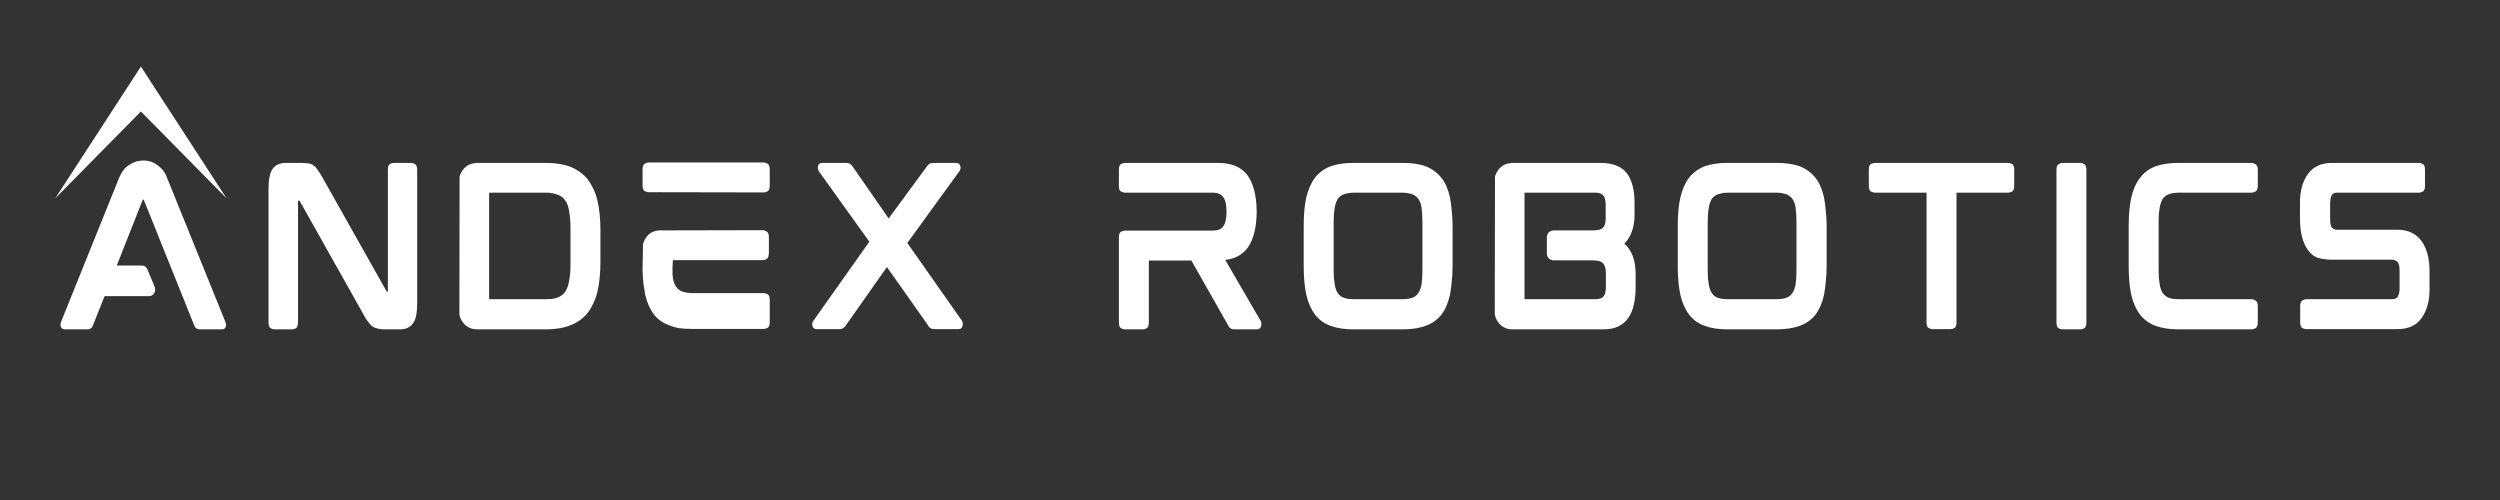
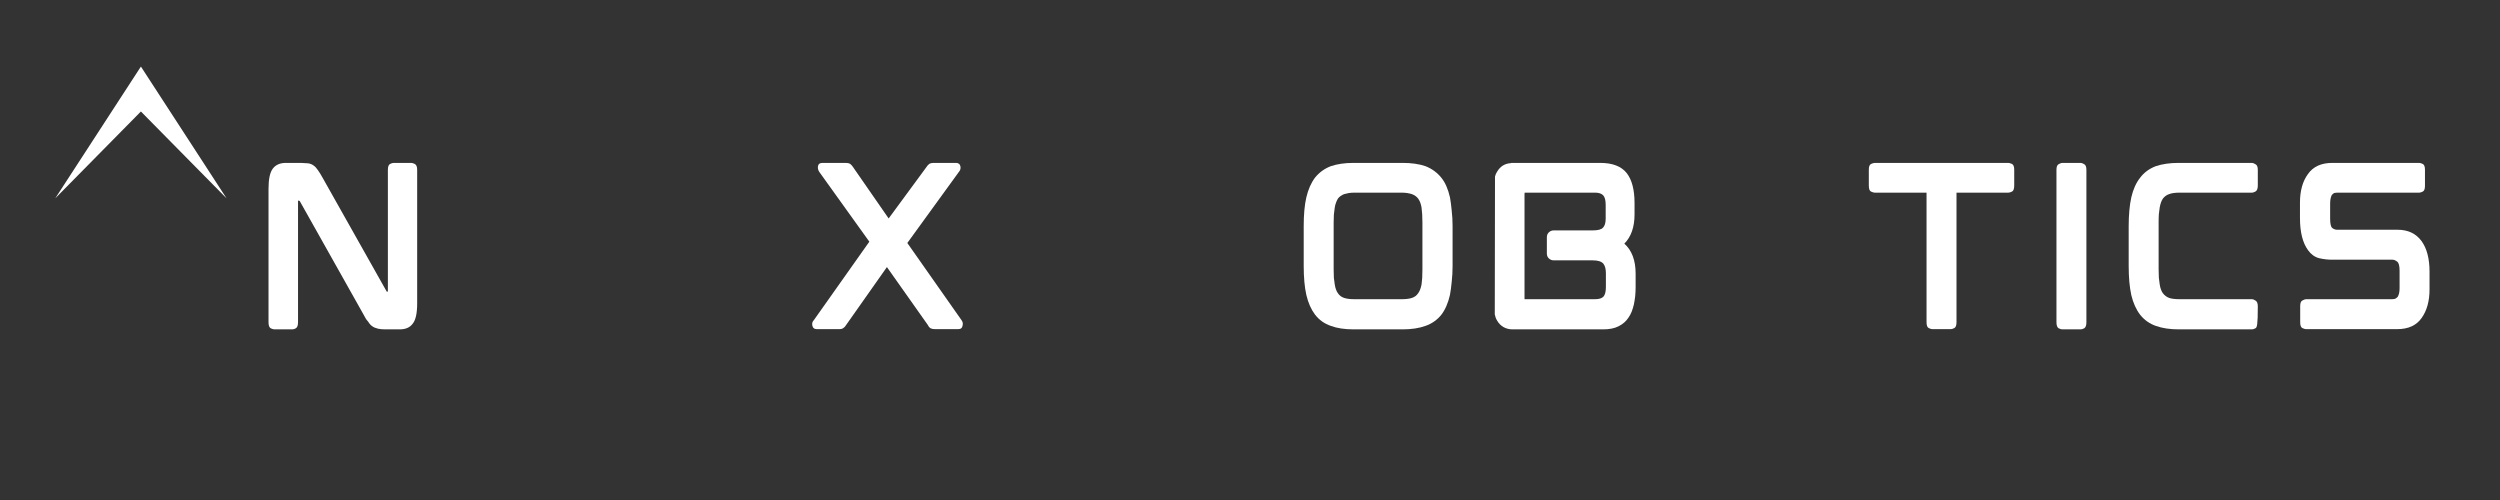
<svg xmlns="http://www.w3.org/2000/svg" width="240" zoomAndPan="magnify" viewBox="0 0 180 36" height="48" preserveAspectRatio="xMidYMid meet" version="1.2">
  <rect x="0" y="0" width="180" height="36" fill="#333333" stroke="none" />
  <defs>
    <clipPath id="1781fb8bd9">
      <path d="M 3.973 4.793 L 16.379 4.793 L 16.379 14.281 L 3.973 14.281 Z M 3.973 4.793 " />
    </clipPath>
  </defs>
  <g id="de227bdc01">
    <g style="fill:#ffffff;fill-opacity:1;">
      <g transform="translate(3.186, 23.698)">
-         <path style="stroke:none" d="M 8.953 -10.625 L 13.031 -0.547 C 13.094 -0.41 13.109 -0.297 13.078 -0.203 C 13.066 -0.16 13.039 -0.113 13 -0.062 C 12.957 -0.008 12.879 0.016 12.766 0.016 L 11.203 0.016 C 10.992 0.016 10.852 -0.094 10.781 -0.312 L 7.172 -9.297 C 7.16 -9.316 7.156 -9.328 7.156 -9.328 L 7.109 -9.328 C 7.109 -9.328 7.102 -9.32 7.094 -9.312 C 7.094 -9.312 7.086 -9.301 7.078 -9.281 L 5.219 -4.578 L 7.016 -4.578 C 7.223 -4.578 7.363 -4.477 7.438 -4.281 L 7.969 -3 C 8.008 -2.832 7.988 -2.691 7.906 -2.578 C 7.82 -2.441 7.695 -2.375 7.531 -2.375 L 4.344 -2.375 L 3.516 -0.297 C 3.441 -0.086 3.305 0.016 3.109 0.016 L 1.516 0.016 C 1.398 0.016 1.316 -0.008 1.266 -0.062 C 1.223 -0.113 1.195 -0.16 1.188 -0.203 C 1.156 -0.285 1.164 -0.398 1.219 -0.547 L 5.281 -10.625 C 5.469 -11.133 5.68 -11.488 5.922 -11.688 C 5.941 -11.707 5.973 -11.727 6.016 -11.75 C 6.055 -11.781 6.094 -11.805 6.125 -11.828 C 6.414 -12.035 6.754 -12.141 7.141 -12.141 C 7.535 -12.141 7.891 -12.016 8.203 -11.766 C 8.523 -11.523 8.742 -11.219 8.859 -10.844 C 8.879 -10.812 8.895 -10.773 8.906 -10.734 C 8.926 -10.703 8.941 -10.664 8.953 -10.625 Z M 8.953 -10.625 " />
-       </g>
+         </g>
    </g>
    <g style="fill:#ffffff;fill-opacity:1;">
      <g transform="translate(18.177, 23.698)">
        <path style="stroke:none" d="M 11.453 -11.969 C 11.504 -11.969 11.582 -11.941 11.688 -11.891 C 11.801 -11.836 11.859 -11.695 11.859 -11.469 L 11.859 -1.859 C 11.859 -1.148 11.754 -0.664 11.547 -0.406 C 11.348 -0.125 11.035 0.016 10.609 0.016 L 9.547 0.016 C 9.348 0.016 9.18 0 9.047 -0.031 C 8.984 -0.051 8.914 -0.07 8.844 -0.094 C 8.781 -0.113 8.719 -0.145 8.656 -0.188 C 8.539 -0.258 8.438 -0.367 8.344 -0.516 C 8.289 -0.578 8.234 -0.648 8.172 -0.734 C 8.117 -0.828 8.062 -0.93 8 -1.047 L 3.406 -9.219 C 3.395 -9.227 3.383 -9.234 3.375 -9.234 C 3.363 -9.242 3.359 -9.25 3.359 -9.25 L 3.281 -9.25 C 3.281 -9.25 3.281 -9.242 3.281 -9.234 L 3.281 -0.5 C 3.281 -0.27 3.227 -0.125 3.125 -0.062 C 3.031 -0.008 2.945 0.016 2.875 0.016 L 1.578 0.016 C 1.516 0.016 1.426 -0.008 1.312 -0.062 C 1.207 -0.125 1.156 -0.27 1.156 -0.5 L 1.156 -10.094 C 1.156 -10.801 1.258 -11.289 1.469 -11.562 C 1.676 -11.832 1.988 -11.969 2.406 -11.969 L 3.5 -11.969 C 3.594 -11.969 3.68 -11.961 3.766 -11.953 C 3.859 -11.953 3.941 -11.945 4.016 -11.938 C 4.172 -11.914 4.305 -11.859 4.422 -11.766 C 4.516 -11.703 4.613 -11.594 4.719 -11.438 C 4.77 -11.363 4.82 -11.285 4.875 -11.203 C 4.926 -11.117 4.984 -11.02 5.047 -10.906 L 9.641 -2.75 C 9.648 -2.719 9.66 -2.703 9.672 -2.703 L 9.75 -2.703 C 9.75 -2.711 9.75 -2.719 9.75 -2.719 C 9.75 -2.719 9.75 -2.723 9.75 -2.734 L 9.75 -11.469 C 9.75 -11.695 9.801 -11.836 9.906 -11.891 C 10.008 -11.941 10.094 -11.969 10.156 -11.969 Z M 11.453 -11.969 " />
      </g>
    </g>
    <g style="fill:#ffffff;fill-opacity:1;">
      <g transform="translate(31.919, 23.698)">
-         <path style="stroke:none" d="M 11.094 -9.266 C 11.238 -8.66 11.312 -7.945 11.312 -7.125 L 11.312 -4.844 C 11.312 -4.02 11.238 -3.301 11.094 -2.688 C 11.02 -2.383 10.922 -2.102 10.797 -1.844 C 10.68 -1.594 10.547 -1.367 10.391 -1.172 C 10.066 -0.766 9.656 -0.469 9.156 -0.281 C 8.656 -0.082 8.066 0.016 7.391 0.016 L 2.422 0.016 C 2.203 0.016 1.992 -0.035 1.797 -0.141 C 1.598 -0.254 1.441 -0.41 1.328 -0.609 C 1.242 -0.742 1.188 -0.895 1.156 -1.062 L 1.172 -10.984 C 1.191 -11.047 1.211 -11.109 1.234 -11.172 C 1.266 -11.234 1.297 -11.289 1.328 -11.344 C 1.555 -11.727 1.891 -11.93 2.328 -11.953 L 2.328 -11.969 L 7.391 -11.969 C 8.066 -11.969 8.656 -11.875 9.156 -11.688 C 9.645 -11.488 10.055 -11.191 10.391 -10.797 C 10.547 -10.586 10.68 -10.359 10.797 -10.109 C 10.922 -9.859 11.02 -9.578 11.094 -9.266 Z M 3.297 -2.219 C 3.297 -2.188 3.297 -2.164 3.297 -2.156 C 3.305 -2.156 3.312 -2.156 3.312 -2.156 L 7.359 -2.156 C 7.516 -2.156 7.664 -2.16 7.812 -2.172 C 7.957 -2.191 8.086 -2.223 8.203 -2.266 C 8.43 -2.348 8.613 -2.477 8.75 -2.656 C 8.895 -2.852 8.992 -3.109 9.047 -3.422 C 9.078 -3.578 9.102 -3.754 9.125 -3.953 C 9.145 -4.148 9.156 -4.375 9.156 -4.625 L 9.156 -7.344 C 9.156 -7.582 9.145 -7.801 9.125 -8 C 9.102 -8.207 9.078 -8.395 9.047 -8.562 C 8.992 -8.875 8.895 -9.117 8.75 -9.297 C 8.633 -9.473 8.453 -9.602 8.203 -9.688 C 7.973 -9.781 7.691 -9.828 7.359 -9.828 L 3.328 -9.828 C 3.305 -9.828 3.297 -9.797 3.297 -9.734 Z M 3.297 -2.219 " />
-       </g>
+         </g>
    </g>
    <g style="fill:#ffffff;fill-opacity:1;">
      <g transform="translate(45.109, 23.698)">
-         <path style="stroke:none" d="M 9.891 -2.594 C 9.961 -2.594 10.051 -2.566 10.156 -2.516 C 10.258 -2.461 10.312 -2.328 10.312 -2.109 L 10.312 -0.516 C 10.312 -0.285 10.258 -0.145 10.156 -0.094 C 10.051 -0.039 9.961 -0.016 9.891 -0.016 L 4.734 -0.016 C 4.41 -0.016 4.113 -0.031 3.844 -0.062 C 3.57 -0.102 3.328 -0.172 3.109 -0.266 C 2.629 -0.43 2.25 -0.695 1.969 -1.062 C 1.688 -1.438 1.477 -1.91 1.344 -2.484 C 1.301 -2.723 1.258 -2.988 1.219 -3.281 C 1.188 -3.57 1.164 -3.891 1.156 -4.234 L 1.156 -4.297 L 1.188 -6.125 C 1.219 -6.238 1.27 -6.363 1.344 -6.5 C 1.562 -6.875 1.895 -7.078 2.344 -7.109 L 9.844 -7.125 C 9.895 -7.125 9.973 -7.094 10.078 -7.031 C 10.191 -6.977 10.25 -6.844 10.25 -6.625 L 10.25 -5.484 C 10.25 -5.254 10.191 -5.109 10.078 -5.047 C 9.973 -4.992 9.895 -4.969 9.844 -4.969 L 3.344 -4.969 C 3.344 -4.969 3.336 -4.914 3.328 -4.812 C 3.328 -4.707 3.32 -4.586 3.312 -4.453 C 3.312 -4.316 3.312 -4.191 3.312 -4.078 C 3.312 -3.973 3.312 -3.922 3.312 -3.922 C 3.32 -3.879 3.328 -3.836 3.328 -3.797 C 3.328 -3.754 3.332 -3.711 3.344 -3.672 C 3.383 -3.398 3.469 -3.18 3.594 -3.016 C 3.707 -2.867 3.852 -2.766 4.031 -2.703 C 4.133 -2.672 4.242 -2.645 4.359 -2.625 C 4.484 -2.602 4.625 -2.594 4.781 -2.594 Z M 2.438 -6.984 Z M 9.906 -12 C 9.969 -12 10.051 -11.969 10.156 -11.906 C 10.258 -11.852 10.312 -11.719 10.312 -11.5 L 10.312 -10.344 C 10.312 -10.125 10.258 -9.984 10.156 -9.922 C 10.051 -9.867 9.969 -9.844 9.906 -9.844 L 1.562 -9.859 C 1.5 -9.859 1.414 -9.883 1.312 -9.938 C 1.207 -9.988 1.156 -10.125 1.156 -10.344 L 1.156 -11.484 C 1.156 -11.711 1.207 -11.852 1.312 -11.906 C 1.414 -11.969 1.5 -12 1.562 -12 Z M 9.906 -12 " />
-       </g>
+         </g>
    </g>
    <g style="fill:#ffffff;fill-opacity:1;">
      <g transform="translate(57.311, 23.698)">
        <path style="stroke:none" d="M 8.016 -6.203 L 11.922 -0.641 C 12.004 -0.523 12.031 -0.406 12 -0.281 C 11.977 -0.094 11.875 0 11.688 0 L 10 0 C 9.875 0 9.77 -0.02 9.688 -0.062 C 9.656 -0.094 9.617 -0.125 9.578 -0.156 C 9.547 -0.195 9.516 -0.25 9.484 -0.312 L 6.547 -4.469 L 3.609 -0.297 C 3.547 -0.191 3.477 -0.117 3.406 -0.078 C 3.344 -0.023 3.238 0 3.094 0 L 1.5 0 C 1.312 0 1.203 -0.094 1.172 -0.281 C 1.148 -0.426 1.188 -0.547 1.281 -0.641 L 5.281 -6.297 L 1.672 -11.328 C 1.598 -11.441 1.566 -11.566 1.578 -11.703 C 1.598 -11.879 1.707 -11.969 1.906 -11.969 L 3.594 -11.969 C 3.719 -11.969 3.816 -11.945 3.891 -11.906 C 3.984 -11.832 4.051 -11.758 4.094 -11.688 L 6.672 -7.969 L 9.406 -11.688 C 9.445 -11.758 9.516 -11.832 9.609 -11.906 C 9.68 -11.945 9.781 -11.969 9.906 -11.969 L 11.516 -11.969 C 11.703 -11.969 11.812 -11.879 11.844 -11.703 C 11.863 -11.555 11.828 -11.43 11.734 -11.328 Z M 8.016 -6.203 " />
      </g>
    </g>
    <g style="fill:#ffffff;fill-opacity:1;">
      <g transform="translate(71.212, 23.698)">
        <path style="stroke:none" d="" />
      </g>
    </g>
    <g style="fill:#ffffff;fill-opacity:1;">
      <g transform="translate(79.405, 23.698)">
-         <path style="stroke:none" d="M 11.078 -8.5 L 11.078 -8.406 C 11.078 -8.414 11.078 -8.422 11.078 -8.422 C 11.078 -8.43 11.078 -8.441 11.078 -8.453 C 11.078 -8.461 11.078 -8.469 11.078 -8.469 C 11.078 -8.477 11.078 -8.488 11.078 -8.5 Z M 11.344 -0.625 C 11.406 -0.551 11.426 -0.438 11.406 -0.281 C 11.375 -0.082 11.266 0.016 11.078 0.016 L 9.469 0.016 C 9.344 0.016 9.242 -0.016 9.172 -0.078 C 9.141 -0.098 9.109 -0.125 9.078 -0.156 C 9.055 -0.195 9.035 -0.238 9.016 -0.281 L 6.375 -4.938 L 3.312 -4.938 L 3.312 -0.5 C 3.312 -0.27 3.258 -0.125 3.156 -0.062 C 3.062 -0.008 2.977 0.016 2.906 0.016 L 1.578 0.016 C 1.516 0.016 1.426 -0.008 1.312 -0.062 C 1.207 -0.125 1.156 -0.27 1.156 -0.5 L 1.156 -6.594 C 1.156 -6.82 1.207 -6.961 1.312 -7.016 C 1.426 -7.066 1.516 -7.094 1.578 -7.094 L 7.906 -7.094 C 8.27 -7.094 8.523 -7.195 8.672 -7.406 C 8.828 -7.625 8.906 -7.973 8.906 -8.453 C 8.906 -8.941 8.828 -9.289 8.672 -9.5 C 8.523 -9.719 8.27 -9.828 7.906 -9.828 L 1.578 -9.828 C 1.516 -9.828 1.426 -9.852 1.312 -9.906 C 1.207 -9.957 1.156 -10.094 1.156 -10.312 L 1.156 -11.469 C 1.156 -11.695 1.207 -11.836 1.312 -11.891 C 1.426 -11.941 1.516 -11.969 1.578 -11.969 L 8.281 -11.969 C 9.281 -11.969 10 -11.66 10.438 -11.047 C 10.852 -10.441 11.066 -9.578 11.078 -8.453 C 11.066 -7.328 10.852 -6.469 10.438 -5.875 C 10.062 -5.363 9.52 -5.066 8.812 -4.984 Z M 11.344 -0.625 " />
-       </g>
+         </g>
    </g>
    <g style="fill:#ffffff;fill-opacity:1;">
      <g transform="translate(92.711, 23.698)">
        <path style="stroke:none" d="M 11.062 -10.906 C 11.344 -10.562 11.551 -10.086 11.688 -9.484 C 11.738 -9.203 11.781 -8.883 11.812 -8.531 C 11.852 -8.188 11.875 -7.816 11.875 -7.422 L 11.875 -4.547 C 11.875 -4.141 11.852 -3.758 11.812 -3.406 C 11.781 -3.062 11.738 -2.75 11.688 -2.469 C 11.551 -1.875 11.344 -1.395 11.062 -1.031 C 10.758 -0.656 10.379 -0.391 9.922 -0.234 C 9.461 -0.066 8.914 0.016 8.281 0.016 L 4.734 0.016 C 4.098 0.016 3.555 -0.066 3.109 -0.234 C 2.648 -0.391 2.27 -0.66 1.969 -1.047 C 1.688 -1.422 1.477 -1.895 1.344 -2.469 C 1.281 -2.75 1.234 -3.062 1.203 -3.406 C 1.172 -3.758 1.156 -4.141 1.156 -4.547 L 1.156 -7.422 C 1.156 -8.254 1.219 -8.941 1.344 -9.484 C 1.477 -10.055 1.688 -10.531 1.969 -10.906 C 2.27 -11.281 2.648 -11.555 3.109 -11.734 C 3.578 -11.891 4.117 -11.969 4.734 -11.969 L 8.281 -11.969 C 8.914 -11.969 9.461 -11.891 9.922 -11.734 C 10.379 -11.555 10.758 -11.281 11.062 -10.906 Z M 9.703 -7.672 C 9.703 -7.879 9.695 -8.07 9.688 -8.25 C 9.676 -8.438 9.66 -8.602 9.641 -8.75 C 9.598 -9.02 9.516 -9.238 9.391 -9.406 C 9.285 -9.539 9.141 -9.645 8.953 -9.719 C 8.859 -9.75 8.75 -9.773 8.625 -9.797 C 8.5 -9.816 8.359 -9.828 8.203 -9.828 L 4.812 -9.828 C 4.656 -9.828 4.516 -9.816 4.391 -9.797 C 4.273 -9.773 4.164 -9.75 4.062 -9.719 C 3.875 -9.645 3.727 -9.539 3.625 -9.406 C 3.57 -9.32 3.523 -9.223 3.484 -9.109 C 3.441 -9.004 3.41 -8.883 3.391 -8.75 C 3.367 -8.602 3.348 -8.438 3.328 -8.25 C 3.316 -8.07 3.312 -7.879 3.312 -7.672 L 3.312 -4.281 C 3.312 -4.07 3.316 -3.875 3.328 -3.688 C 3.348 -3.508 3.367 -3.352 3.391 -3.219 C 3.41 -3.082 3.441 -2.957 3.484 -2.844 C 3.523 -2.738 3.57 -2.648 3.625 -2.578 C 3.727 -2.422 3.875 -2.312 4.062 -2.25 C 4.238 -2.188 4.488 -2.156 4.812 -2.156 L 8.203 -2.156 C 8.523 -2.156 8.773 -2.188 8.953 -2.25 C 9.141 -2.312 9.285 -2.422 9.391 -2.578 C 9.504 -2.723 9.586 -2.938 9.641 -3.219 C 9.66 -3.352 9.676 -3.508 9.688 -3.688 C 9.695 -3.875 9.703 -4.07 9.703 -4.281 Z M 9.703 -7.672 " />
      </g>
    </g>
    <g style="fill:#ffffff;fill-opacity:1;">
      <g transform="translate(106.468, 23.698)">
        <path style="stroke:none" d="M 11.219 -8.266 C 11.219 -7.348 10.973 -6.645 10.484 -6.156 C 11.023 -5.676 11.297 -4.957 11.297 -4 L 11.297 -3.016 C 11.297 -2.797 11.285 -2.582 11.266 -2.375 C 11.242 -2.164 11.211 -1.969 11.172 -1.781 C 11.129 -1.602 11.078 -1.43 11.016 -1.266 C 10.953 -1.109 10.875 -0.961 10.781 -0.828 C 10.613 -0.566 10.375 -0.359 10.062 -0.203 C 9.77 -0.055 9.406 0.016 8.969 0.016 L 2.422 0.016 C 2.203 0.016 1.992 -0.035 1.797 -0.141 C 1.598 -0.254 1.441 -0.41 1.328 -0.609 C 1.242 -0.742 1.188 -0.895 1.156 -1.062 L 1.172 -10.984 C 1.191 -11.047 1.211 -11.109 1.234 -11.172 C 1.266 -11.234 1.297 -11.289 1.328 -11.344 C 1.555 -11.727 1.891 -11.93 2.328 -11.953 L 2.328 -11.969 L 8.75 -11.969 C 9.633 -11.969 10.27 -11.723 10.656 -11.234 C 11.031 -10.754 11.219 -10.035 11.219 -9.078 Z M 3.297 -2.219 C 3.297 -2.188 3.297 -2.164 3.297 -2.156 C 3.305 -2.156 3.312 -2.156 3.312 -2.156 L 8.375 -2.156 C 8.664 -2.156 8.867 -2.219 8.984 -2.344 C 9.098 -2.477 9.156 -2.707 9.156 -3.031 L 9.156 -4.031 C 9.156 -4.332 9.094 -4.562 8.969 -4.719 C 8.832 -4.875 8.578 -4.953 8.203 -4.953 L 5.391 -4.953 C 5.266 -4.953 5.148 -5 5.047 -5.094 C 4.953 -5.188 4.906 -5.301 4.906 -5.438 L 4.906 -6.625 C 4.906 -6.758 4.953 -6.875 5.047 -6.969 C 5.148 -7.062 5.266 -7.109 5.391 -7.109 L 8.203 -7.109 C 8.586 -7.109 8.836 -7.176 8.953 -7.312 C 9.078 -7.445 9.141 -7.66 9.141 -7.953 L 9.141 -8.953 C 9.141 -9.273 9.082 -9.5 8.969 -9.625 C 8.852 -9.758 8.656 -9.828 8.375 -9.828 L 3.328 -9.828 C 3.305 -9.828 3.297 -9.797 3.297 -9.734 Z M 3.297 -2.219 " />
      </g>
    </g>
    <g style="fill:#ffffff;fill-opacity:1;">
      <g transform="translate(119.643, 23.698)">
-         <path style="stroke:none" d="M 11.062 -10.906 C 11.344 -10.562 11.551 -10.086 11.688 -9.484 C 11.738 -9.203 11.781 -8.883 11.812 -8.531 C 11.852 -8.188 11.875 -7.816 11.875 -7.422 L 11.875 -4.547 C 11.875 -4.141 11.852 -3.758 11.812 -3.406 C 11.781 -3.062 11.738 -2.75 11.688 -2.469 C 11.551 -1.875 11.344 -1.395 11.062 -1.031 C 10.758 -0.656 10.379 -0.391 9.922 -0.234 C 9.461 -0.066 8.914 0.016 8.281 0.016 L 4.734 0.016 C 4.098 0.016 3.555 -0.066 3.109 -0.234 C 2.648 -0.391 2.27 -0.66 1.969 -1.047 C 1.688 -1.422 1.477 -1.895 1.344 -2.469 C 1.281 -2.75 1.234 -3.062 1.203 -3.406 C 1.172 -3.758 1.156 -4.141 1.156 -4.547 L 1.156 -7.422 C 1.156 -8.254 1.219 -8.941 1.344 -9.484 C 1.477 -10.055 1.688 -10.531 1.969 -10.906 C 2.27 -11.281 2.648 -11.555 3.109 -11.734 C 3.578 -11.891 4.117 -11.969 4.734 -11.969 L 8.281 -11.969 C 8.914 -11.969 9.461 -11.891 9.922 -11.734 C 10.379 -11.555 10.758 -11.281 11.062 -10.906 Z M 9.703 -7.672 C 9.703 -7.879 9.695 -8.07 9.688 -8.25 C 9.676 -8.438 9.66 -8.602 9.641 -8.75 C 9.598 -9.02 9.516 -9.238 9.391 -9.406 C 9.285 -9.539 9.141 -9.645 8.953 -9.719 C 8.859 -9.75 8.75 -9.773 8.625 -9.797 C 8.5 -9.816 8.359 -9.828 8.203 -9.828 L 4.812 -9.828 C 4.656 -9.828 4.516 -9.816 4.391 -9.797 C 4.273 -9.773 4.164 -9.75 4.062 -9.719 C 3.875 -9.645 3.727 -9.539 3.625 -9.406 C 3.57 -9.32 3.523 -9.223 3.484 -9.109 C 3.441 -9.004 3.41 -8.883 3.391 -8.75 C 3.367 -8.602 3.348 -8.438 3.328 -8.25 C 3.316 -8.07 3.312 -7.879 3.312 -7.672 L 3.312 -4.281 C 3.312 -4.07 3.316 -3.875 3.328 -3.688 C 3.348 -3.508 3.367 -3.352 3.391 -3.219 C 3.41 -3.082 3.441 -2.957 3.484 -2.844 C 3.523 -2.738 3.57 -2.648 3.625 -2.578 C 3.727 -2.422 3.875 -2.312 4.062 -2.25 C 4.238 -2.188 4.488 -2.156 4.812 -2.156 L 8.203 -2.156 C 8.523 -2.156 8.773 -2.188 8.953 -2.25 C 9.141 -2.312 9.285 -2.422 9.391 -2.578 C 9.504 -2.723 9.586 -2.938 9.641 -3.219 C 9.66 -3.352 9.676 -3.508 9.688 -3.688 C 9.695 -3.875 9.703 -4.07 9.703 -4.281 Z M 9.703 -7.672 " />
-       </g>
+         </g>
    </g>
    <g style="fill:#ffffff;fill-opacity:1;">
      <g transform="translate(133.399, 23.698)">
        <path style="stroke:none" d="M 11.203 -11.969 C 11.273 -11.969 11.363 -11.941 11.469 -11.891 C 11.57 -11.836 11.625 -11.703 11.625 -11.484 L 11.625 -10.344 C 11.625 -10.102 11.57 -9.957 11.469 -9.906 C 11.363 -9.852 11.273 -9.828 11.203 -9.828 L 7.469 -9.828 L 7.469 -0.5 C 7.469 -0.27 7.414 -0.129 7.312 -0.078 C 7.207 -0.023 7.125 0 7.062 0 L 5.719 0 C 5.664 0 5.582 -0.023 5.469 -0.078 C 5.363 -0.129 5.312 -0.27 5.312 -0.5 L 5.312 -9.828 L 1.578 -9.828 C 1.516 -9.828 1.426 -9.852 1.312 -9.906 C 1.207 -9.957 1.156 -10.102 1.156 -10.344 L 1.156 -11.484 C 1.156 -11.703 1.207 -11.836 1.312 -11.891 C 1.426 -11.941 1.516 -11.969 1.578 -11.969 Z M 11.203 -11.969 " />
      </g>
    </g>
    <g style="fill:#ffffff;fill-opacity:1;">
      <g transform="translate(146.909, 23.698)">
        <path style="stroke:none" d="M 2.906 -11.969 C 2.969 -11.969 3.051 -11.938 3.156 -11.875 C 3.258 -11.82 3.312 -11.688 3.312 -11.469 L 3.312 -0.5 C 3.312 -0.27 3.258 -0.125 3.156 -0.062 C 3.051 -0.008 2.969 0.016 2.906 0.016 L 1.562 0.016 C 1.508 0.016 1.426 -0.008 1.312 -0.062 C 1.207 -0.125 1.156 -0.27 1.156 -0.5 L 1.156 -11.469 C 1.156 -11.688 1.207 -11.82 1.312 -11.875 C 1.426 -11.938 1.508 -11.969 1.562 -11.969 Z M 2.906 -11.969 " />
      </g>
    </g>
    <g style="fill:#ffffff;fill-opacity:1;">
      <g transform="translate(152.109, 23.698)">
-         <path style="stroke:none" d="M 10.047 -11.969 C 10.098 -11.969 10.176 -11.938 10.281 -11.875 C 10.395 -11.82 10.453 -11.688 10.453 -11.469 L 10.453 -10.344 C 10.453 -10.113 10.395 -9.969 10.281 -9.906 C 10.176 -9.852 10.098 -9.828 10.047 -9.828 L 4.828 -9.828 C 4.492 -9.828 4.238 -9.789 4.062 -9.719 C 3.895 -9.664 3.75 -9.562 3.625 -9.406 C 3.52 -9.258 3.441 -9.047 3.391 -8.766 C 3.367 -8.629 3.348 -8.469 3.328 -8.281 C 3.316 -8.102 3.312 -7.906 3.312 -7.688 L 3.312 -4.297 C 3.312 -4.086 3.316 -3.891 3.328 -3.703 C 3.348 -3.516 3.367 -3.352 3.391 -3.219 C 3.41 -3.082 3.441 -2.957 3.484 -2.844 C 3.523 -2.738 3.57 -2.648 3.625 -2.578 C 3.75 -2.422 3.895 -2.312 4.062 -2.25 C 4.238 -2.188 4.492 -2.156 4.828 -2.156 L 10.047 -2.156 C 10.098 -2.156 10.176 -2.125 10.281 -2.062 C 10.395 -2 10.453 -1.859 10.453 -1.641 L 10.453 -0.5 C 10.453 -0.27 10.395 -0.125 10.281 -0.062 C 10.176 -0.008 10.098 0.016 10.047 0.016 L 4.75 0.016 C 4.125 0.016 3.578 -0.066 3.109 -0.234 C 2.66 -0.391 2.285 -0.656 1.984 -1.031 C 1.691 -1.414 1.477 -1.891 1.344 -2.453 C 1.281 -2.742 1.234 -3.062 1.203 -3.406 C 1.172 -3.758 1.156 -4.141 1.156 -4.547 L 1.156 -7.422 C 1.156 -7.816 1.172 -8.188 1.203 -8.531 C 1.234 -8.883 1.281 -9.203 1.344 -9.484 C 1.477 -10.066 1.691 -10.539 1.984 -10.906 C 2.266 -11.281 2.641 -11.555 3.109 -11.734 C 3.578 -11.891 4.125 -11.969 4.75 -11.969 Z M 10.047 -11.969 " />
+         <path style="stroke:none" d="M 10.047 -11.969 C 10.098 -11.969 10.176 -11.938 10.281 -11.875 C 10.395 -11.82 10.453 -11.688 10.453 -11.469 L 10.453 -10.344 C 10.453 -10.113 10.395 -9.969 10.281 -9.906 C 10.176 -9.852 10.098 -9.828 10.047 -9.828 L 4.828 -9.828 C 4.492 -9.828 4.238 -9.789 4.062 -9.719 C 3.895 -9.664 3.75 -9.562 3.625 -9.406 C 3.52 -9.258 3.441 -9.047 3.391 -8.766 C 3.367 -8.629 3.348 -8.469 3.328 -8.281 C 3.316 -8.102 3.312 -7.906 3.312 -7.688 L 3.312 -4.297 C 3.312 -4.086 3.316 -3.891 3.328 -3.703 C 3.348 -3.516 3.367 -3.352 3.391 -3.219 C 3.41 -3.082 3.441 -2.957 3.484 -2.844 C 3.523 -2.738 3.57 -2.648 3.625 -2.578 C 3.75 -2.422 3.895 -2.312 4.062 -2.25 C 4.238 -2.188 4.492 -2.156 4.828 -2.156 L 10.047 -2.156 C 10.098 -2.156 10.176 -2.125 10.281 -2.062 C 10.395 -2 10.453 -1.859 10.453 -1.641 C 10.453 -0.27 10.395 -0.125 10.281 -0.062 C 10.176 -0.008 10.098 0.016 10.047 0.016 L 4.75 0.016 C 4.125 0.016 3.578 -0.066 3.109 -0.234 C 2.66 -0.391 2.285 -0.656 1.984 -1.031 C 1.691 -1.414 1.477 -1.891 1.344 -2.453 C 1.281 -2.742 1.234 -3.062 1.203 -3.406 C 1.172 -3.758 1.156 -4.141 1.156 -4.547 L 1.156 -7.422 C 1.156 -7.816 1.172 -8.188 1.203 -8.531 C 1.234 -8.883 1.281 -9.203 1.344 -9.484 C 1.477 -10.066 1.691 -10.539 1.984 -10.906 C 2.266 -11.281 2.641 -11.555 3.109 -11.734 C 3.578 -11.891 4.125 -11.969 4.75 -11.969 Z M 10.047 -11.969 " />
      </g>
    </g>
    <g style="fill:#ffffff;fill-opacity:1;">
      <g transform="translate(164.442, 23.698)">
        <path style="stroke:none" d="M 8.188 -7.156 C 8.938 -7.156 9.508 -6.883 9.906 -6.344 C 10.289 -5.82 10.484 -5.086 10.484 -4.141 L 10.484 -2.859 C 10.484 -2.023 10.297 -1.344 9.922 -0.812 C 9.547 -0.27 8.957 0 8.156 0 L 1.594 0 C 1.531 0 1.441 -0.023 1.328 -0.078 C 1.223 -0.129 1.172 -0.27 1.172 -0.5 L 1.172 -1.656 C 1.172 -1.875 1.223 -2.008 1.328 -2.062 C 1.441 -2.125 1.531 -2.156 1.594 -2.156 L 7.797 -2.156 C 7.922 -2.156 8.008 -2.176 8.062 -2.219 C 8.125 -2.258 8.172 -2.301 8.203 -2.344 C 8.285 -2.488 8.328 -2.691 8.328 -2.953 L 8.328 -4.203 C 8.328 -4.555 8.27 -4.773 8.156 -4.859 C 8.039 -4.953 7.926 -5 7.812 -5 L 3.453 -5 C 3.16 -5 2.852 -5.035 2.531 -5.109 C 2.219 -5.191 1.953 -5.383 1.734 -5.688 C 1.348 -6.219 1.156 -6.988 1.156 -8 L 1.156 -9.109 C 1.156 -9.961 1.348 -10.648 1.734 -11.172 C 2.109 -11.703 2.691 -11.969 3.484 -11.969 L 9.75 -11.969 C 9.812 -11.969 9.895 -11.941 10 -11.891 C 10.102 -11.836 10.156 -11.703 10.156 -11.484 L 10.156 -10.312 C 10.156 -10.094 10.102 -9.957 10 -9.906 C 9.895 -9.852 9.812 -9.828 9.75 -9.828 L 3.844 -9.828 C 3.707 -9.828 3.613 -9.805 3.562 -9.766 C 3.508 -9.723 3.469 -9.68 3.438 -9.641 C 3.363 -9.484 3.328 -9.281 3.328 -9.031 L 3.328 -7.953 C 3.328 -7.586 3.379 -7.363 3.484 -7.281 C 3.598 -7.195 3.711 -7.156 3.828 -7.156 Z M 8.188 -7.156 " />
      </g>
    </g>
    <g clip-rule="nonzero" clip-path="url(#1781fb8bd9)">
      <path style=" stroke:none;fill-rule:evenodd;fill:#ffffff;fill-opacity:1;" d="M 3.977 14.281 L 10.145 8.027 L 16.312 14.281 L 10.145 4.793 Z M 3.977 14.281 " />
    </g>
  </g>
</svg>